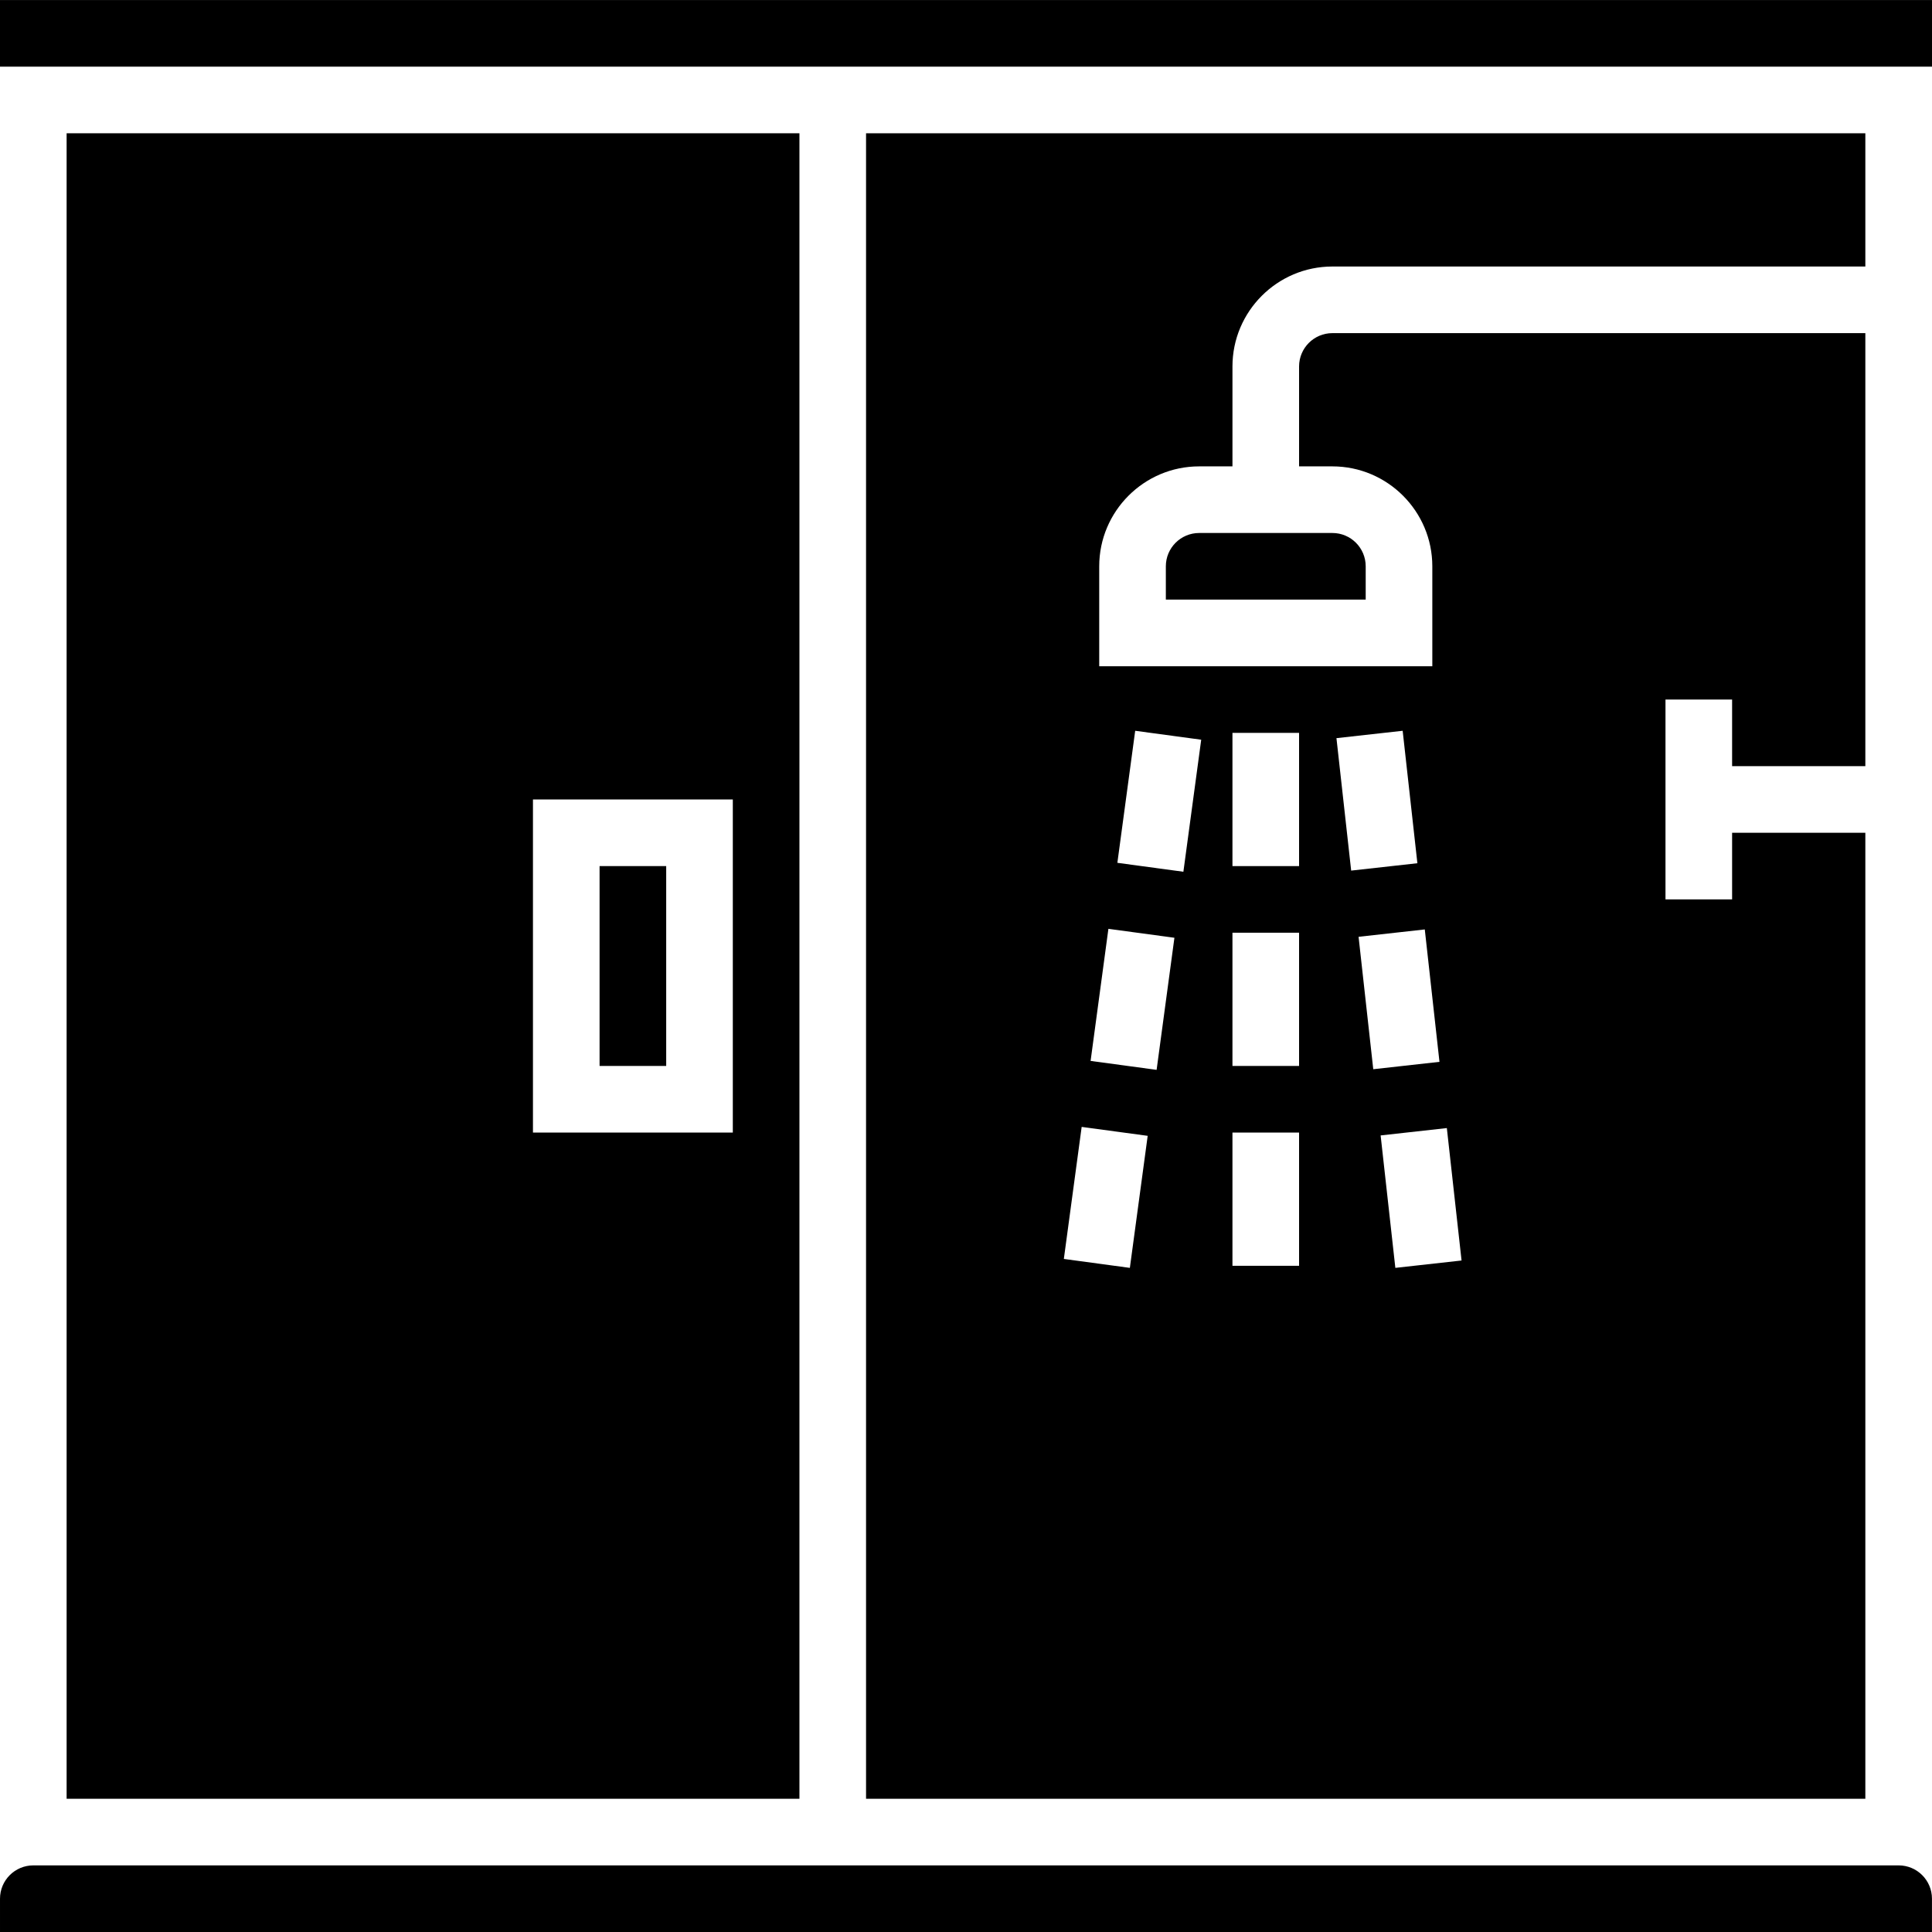
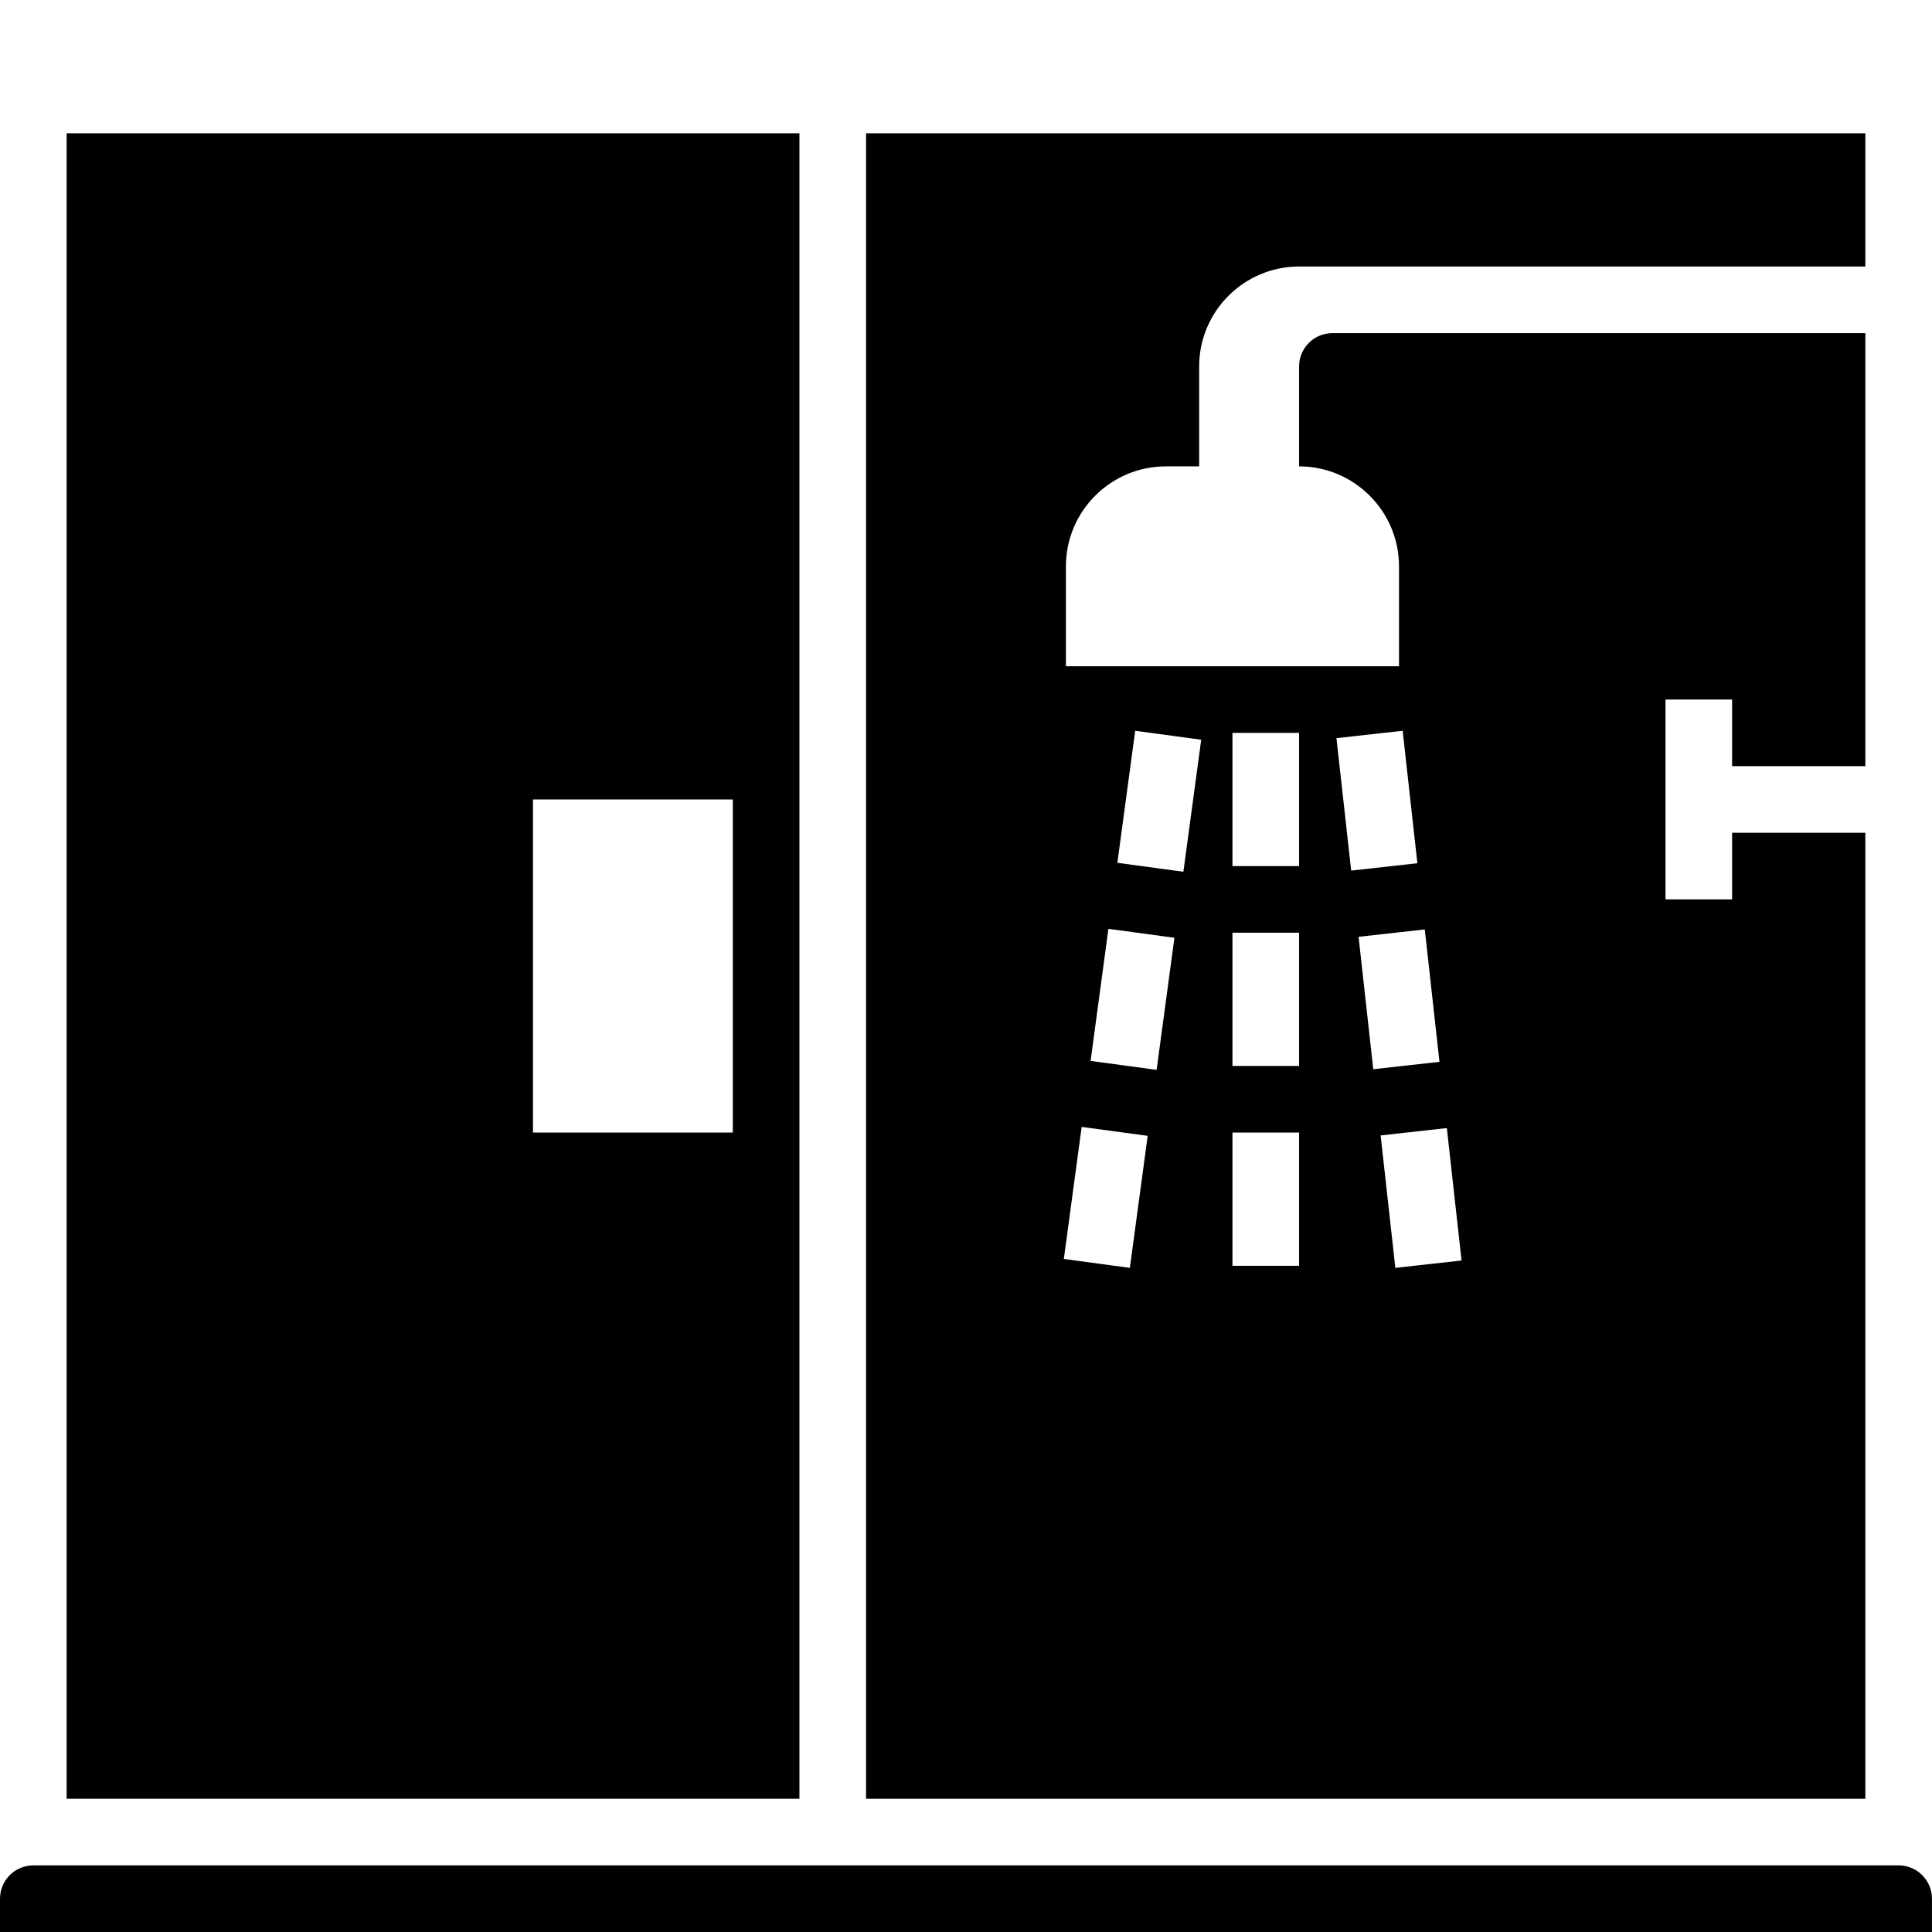
<svg xmlns="http://www.w3.org/2000/svg" height="464pt" viewBox="0 0 464.008 464" width="464pt">
-   <path d="m280 136.004v8h48v-8c0-4.414-3.586-8-8-8h-32c-4.414 0-8 3.586-8 8zm0 0" />
-   <path d="m448 64.004v-32h-240v400h240v-232h-32v16h-16v-48h16v16h32v-104h-128c-4.414 0-8 3.586-8 8v24h8c13.23 0 24 10.77 24 24v24h-80v-24c0-13.23 10.77-24 24-24h8v-24c0-13.23 10.77-24 24-24zm-176.641 240.496-15.855-2.145 4.281-31.711 15.855 2.145zm79.664-1.77-15.902 1.77-3.535-31.809 15.902-1.766zm-5.305-47.711-15.902 1.77-3.527-31.801 15.902-1.77zm-8.84-79.512 3.535 31.809-15.902 1.77-3.535-31.809zm-40.879.496h16v32h-16zm0 48h16v32h-16zm0 48h16v32h-16zm-23.359-96.496 15.855 2.145-4.281 31.711-15.855-2.145zm-6.434 47.566 15.855 2.145-4.277 31.723-15.855-2.145zm0 0" />
-   <path d="m144 208.004h16v48h-16zm0 0" />
-   <path d="m0 .004h464.008v16h-464.008zm0 0" />
+   <path d="m448 64.004v-32h-240v400h240v-232h-32v16h-16v-48h16v16h32v-104h-128c-4.414 0-8 3.586-8 8v24c13.23 0 24 10.77 24 24v24h-80v-24c0-13.23 10.77-24 24-24h8v-24c0-13.23 10.77-24 24-24zm-176.641 240.496-15.855-2.145 4.281-31.711 15.855 2.145zm79.664-1.77-15.902 1.77-3.535-31.809 15.902-1.766zm-5.305-47.711-15.902 1.77-3.527-31.801 15.902-1.77zm-8.84-79.512 3.535 31.809-15.902 1.77-3.535-31.809zm-40.879.496h16v32h-16zm0 48h16v32h-16zm0 48h16v32h-16zm-23.359-96.496 15.855 2.145-4.281 31.711-15.855-2.145zm-6.434 47.566 15.855 2.145-4.277 31.723-15.855-2.145zm0 0" />
  <path d="m456 448.004h-448c-4.414 0-8 3.586-8 8v8h464v-8c0-4.414-3.586-8-8-8zm0 0" />
  <path d="m192 432.004v-400h-176v400zm-64-240h48v80h-48zm0 0" />
</svg>